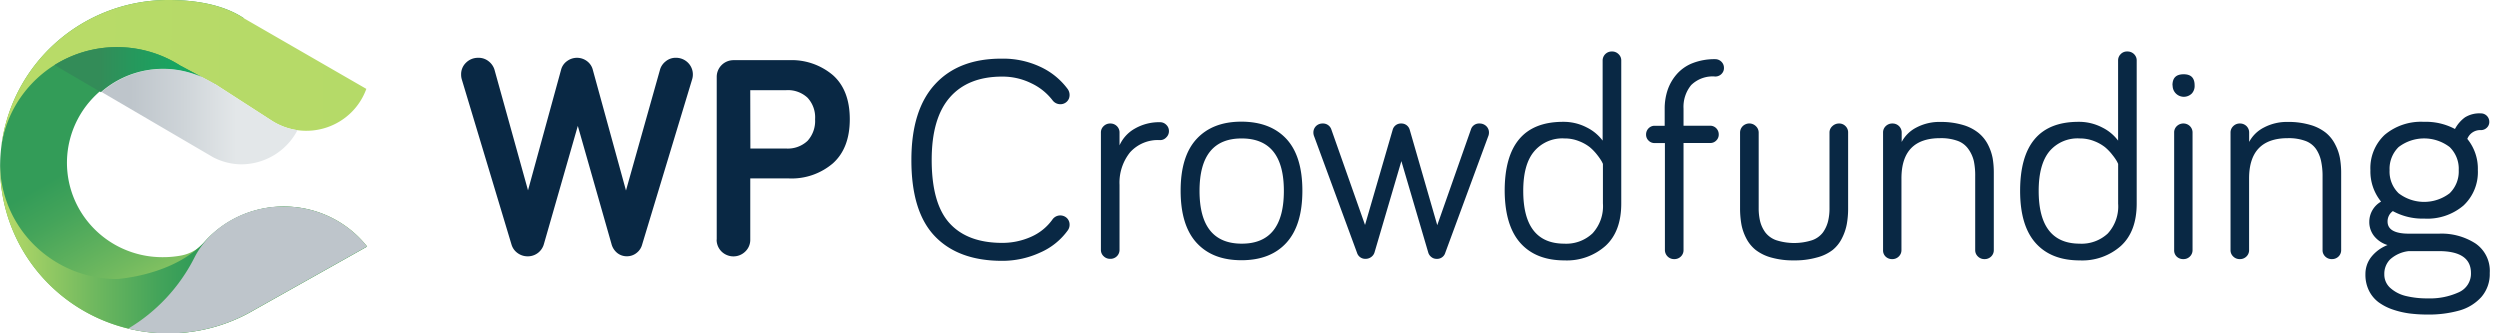
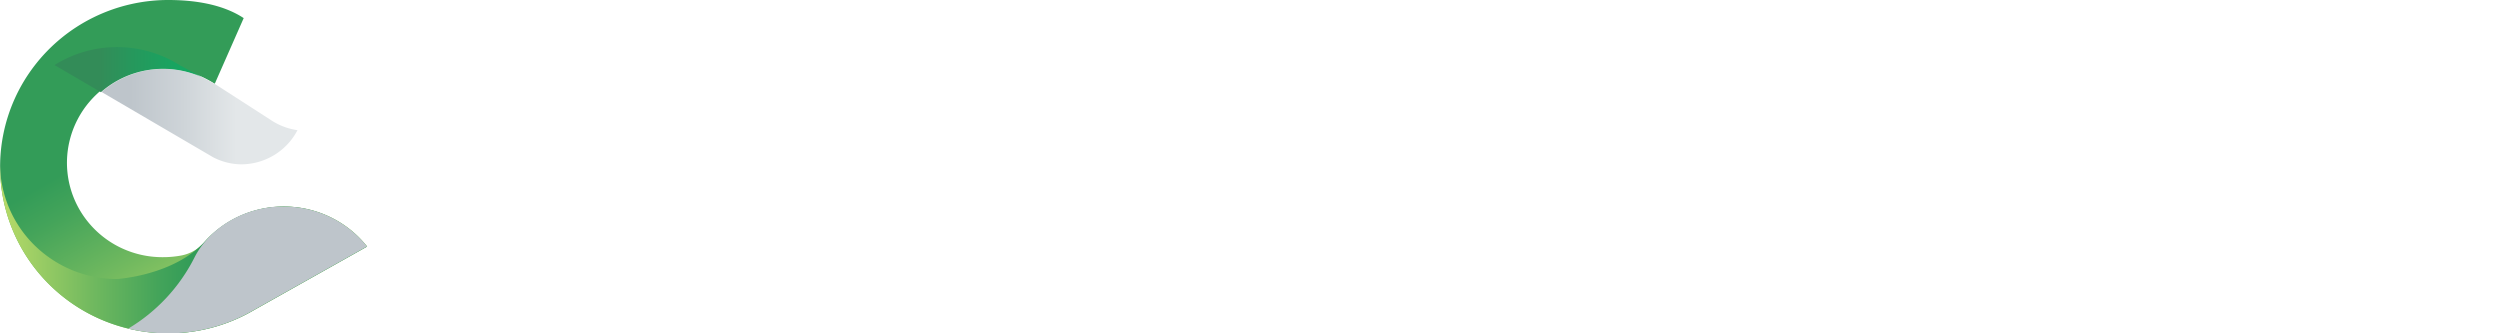
<svg xmlns="http://www.w3.org/2000/svg" width="165" height="22" fill="none">
  <g clip-path="url(#a)">
-     <path fill="#092844" d="M30.434 4.92a1.05 1.05 0 0 1 .325-.784 1.111 1.111 0 0 1 .8-.32c.254-.009.503.075.7.236.172.135.3.317.37.524l2.22 7.986 2.18-7.95c.058-.233.198-.439.396-.579a1.098 1.098 0 0 1 1.314 0c.198.146.337.356.392.594l2.184 7.946 2.257-8.012c.068-.205.197-.385.37-.517.195-.158.441-.24.692-.23a1.118 1.118 0 0 1 .885.455 1.095 1.095 0 0 1 .16.974l-3.295 10.89c-.057.223-.187.42-.37.561-.18.144-.405.221-.636.22a1.005 1.005 0 0 1-.652-.227 1.131 1.131 0 0 1-.37-.594l-2.22-7.784L35.9 16.1a1.1 1.1 0 0 1-1.077.818c-.237 0-.468-.074-.659-.213a1.06 1.06 0 0 1-.4-.55l-3.278-10.89a1.09 1.09 0 0 1-.052-.344ZM47.304 15.821V5.071c0-.292.117-.572.325-.778.209-.207.491-.322.786-.322h3.66a4.21 4.21 0 0 1 2.901.993c.74.66 1.11 1.632 1.11 2.904 0 1.273-.37 2.24-1.11 2.908a4.188 4.188 0 0 1-2.905 1h-2.553v4.034a1.065 1.065 0 0 1-.319.781 1.113 1.113 0 0 1-1.217.246 1.093 1.093 0 0 1-.685-1.026l.007.01Zm2.22-6.017h2.38a1.9 1.9 0 0 0 1.392-.506 1.949 1.949 0 0 0 .5-1.426 1.9 1.9 0 0 0-.5-1.423 1.898 1.898 0 0 0-1.399-.498h-2.38l.008 3.853ZM60.152 10.549c0-2.2.523-3.866 1.57-4.998 1.046-1.132 2.519-1.691 4.419-1.68a5.763 5.763 0 0 1 2.498.529 4.692 4.692 0 0 1 1.82 1.466.674.674 0 0 1 .092.636.602.602 0 0 1-.569.376.634.634 0 0 1-.507-.249c-.37-.483-.85-.87-1.403-1.13a4.27 4.27 0 0 0-1.931-.443c-1.5 0-2.65.457-3.45 1.371-.8.915-1.199 2.29-1.199 4.125 0 1.92.392 3.311 1.177 4.177.785.865 1.942 1.299 3.472 1.301a4.634 4.634 0 0 0 1.898-.396 3.413 3.413 0 0 0 1.436-1.166.633.633 0 0 1 .718-.212c.085.03.161.078.226.14a.605.605 0 0 1 .174.435.63.63 0 0 1-.115.367 4.408 4.408 0 0 1-1.82 1.467 5.967 5.967 0 0 1-2.517.55c-1.925 0-3.405-.542-4.442-1.625-1.036-1.082-1.552-2.763-1.547-5.041ZM72.66 16.5V8.756a.564.564 0 0 1 .182-.433.608.608 0 0 1 .44-.172.6.6 0 0 1 .565.372c.03.074.044.153.042.233v.836a2.387 2.387 0 0 1 1.003-1.1 3.21 3.21 0 0 1 1.67-.426.57.57 0 0 1 .414.173.555.555 0 0 1 .174.414.56.56 0 0 1-.174.414.544.544 0 0 1-.415.18 2.467 2.467 0 0 0-1.976.806 3.192 3.192 0 0 0-.696 2.153V16.5a.586.586 0 0 1-.38.543.6.6 0 0 1-.23.04.597.597 0 0 1-.44-.173.561.561 0 0 1-.179-.41ZM78.984 16.035c-.706-.765-1.06-1.91-1.062-3.436-.003-1.525.35-2.67 1.058-3.432.706-.76 1.693-1.14 2.961-1.137 1.268.003 2.255.382 2.96 1.137.704.76 1.056 1.9 1.056 3.421 0 1.52-.352 2.666-1.055 3.436s-1.695 1.151-2.96 1.151c-1.267 0-2.247-.37-2.958-1.14Zm.185-3.436c0 2.32.928 3.48 2.783 3.483 1.856.003 2.783-1.158 2.783-3.483 0-2.305-.927-3.459-2.783-3.461-1.855-.003-2.783 1.151-2.783 3.461ZM86.684 8.756a.586.586 0 0 1 .372-.562.6.6 0 0 1 .235-.043.578.578 0 0 1 .58.4l2.221 6.296 1.829-6.296a.558.558 0 0 1 .558-.4.566.566 0 0 1 .563.415l1.817 6.295 2.22-6.31a.561.561 0 0 1 .57-.4.627.627 0 0 1 .445.173.58.58 0 0 1 .178.432c-.001.093-.021.184-.06.268l-2.824 7.66a.56.56 0 0 1-.577.4.532.532 0 0 1-.344-.122.572.572 0 0 1-.207-.311l-1.77-6.017-1.768 6.013a.579.579 0 0 1-.222.315.61.61 0 0 1-.37.121.566.566 0 0 1-.567-.4l-2.82-7.659a.729.729 0 0 1-.06-.268ZM99.309 12.598c0-3.038 1.283-4.557 3.849-4.557a3.308 3.308 0 0 1 1.558.366c.418.203.781.503 1.058.873V4a.594.594 0 0 1 .607-.601.591.591 0 0 1 .441.172.561.561 0 0 1 .181.43v9.433c0 1.223-.344 2.152-1.033 2.787a3.836 3.836 0 0 1-2.712.965c-1.261 0-2.232-.383-2.913-1.148-.681-.765-1.026-1.912-1.036-3.44Zm1.225 0c0 2.32.903 3.481 2.709 3.484a2.526 2.526 0 0 0 1.865-.682c.243-.267.429-.58.547-.919.117-.34.164-.7.138-1.057v-2.607a2.588 2.588 0 0 0-.089-.18 3.874 3.874 0 0 0-.281-.404 3.283 3.283 0 0 0-.489-.513 2.732 2.732 0 0 0-.718-.403 2.526 2.526 0 0 0-.955-.18 2.438 2.438 0 0 0-1.111.192c-.35.15-.659.38-.902.67-.481.575-.714 1.444-.714 2.6ZM108.807 9.28a.538.538 0 0 1-.166-.403.574.574 0 0 1 .352-.536.55.55 0 0 1 .221-.04h.655V7.176a3.848 3.848 0 0 1 .193-1.232c.129-.381.331-.734.596-1.038a2.693 2.693 0 0 1 1.04-.733 3.976 3.976 0 0 1 1.502-.268.58.58 0 0 1 .539.354.56.56 0 0 1 .042.222.515.515 0 0 1-.04.219.574.574 0 0 1-.541.35 2.021 2.021 0 0 0-1.584.567 2.262 2.262 0 0 0-.503 1.555v1.126h1.751a.55.55 0 0 1 .407.165.574.574 0 0 1 .166.41.538.538 0 0 1-.166.403.538.538 0 0 1-.407.162h-1.751V16.5a.58.58 0 0 1-.176.43.599.599 0 0 1-.435.171.601.601 0 0 1-.618-.601V9.442h-.655a.546.546 0 0 1-.422-.162ZM114.844 13.724V8.756a.597.597 0 0 1 .377-.561.613.613 0 0 1 .667.132.581.581 0 0 1 .185.429v4.968c-.004.297.029.594.096.884.066.264.183.513.344.733.185.237.436.415.722.514a3.893 3.893 0 0 0 2.361 0 1.53 1.53 0 0 0 .718-.514c.157-.222.271-.47.337-.733a3.61 3.61 0 0 0 .096-.891V8.756a.558.558 0 0 1 .189-.43.63.63 0 0 1 .451-.175.574.574 0 0 1 .415.172.573.573 0 0 1 .174.433v4.968a5.84 5.84 0 0 1-.085 1.056c-.06.327-.167.643-.319.939a2.32 2.32 0 0 1-.618.78c-.31.234-.665.403-1.043.496-.492.135-1 .2-1.51.19a5.273 5.273 0 0 1-1.507-.19 2.954 2.954 0 0 1-1.014-.495 2.358 2.358 0 0 1-.629-.774 3.293 3.293 0 0 1-.322-.939 6.11 6.11 0 0 1-.085-1.063ZM124.282 16.5V8.756a.573.573 0 0 1 .178-.433.613.613 0 0 1 .44-.172.6.6 0 0 1 .568.37c.03.075.045.155.043.235v.612a2.27 2.27 0 0 1 .973-.953 3.249 3.249 0 0 1 1.584-.367c.501-.007 1 .06 1.481.198.371.104.718.28 1.021.517.261.21.475.473.629.77.148.284.254.588.315.902.054.322.08.649.077.975v5.09a.577.577 0 0 1-.174.428.6.6 0 0 1-.433.173.597.597 0 0 1-.44-.172.567.567 0 0 1-.181-.43v-4.847a4.65 4.65 0 0 0-.089-1.02 2.24 2.24 0 0 0-.37-.806 1.478 1.478 0 0 0-.707-.531 3.226 3.226 0 0 0-1.144-.176c-1.707 0-2.56.887-2.557 2.662V16.5a.597.597 0 0 1-.043.232.605.605 0 0 1-.333.327.597.597 0 0 1-.235.042.603.603 0 0 1-.44-.172.565.565 0 0 1-.163-.43ZM133.328 12.599c0-3.039 1.283-4.558 3.849-4.558a3.307 3.307 0 0 1 1.558.367c.418.202.781.502 1.059.872V4a.578.578 0 0 1 .174-.429.567.567 0 0 1 .436-.172.604.604 0 0 1 .575.368.55.55 0 0 1 .043.233v9.435c0 1.222-.344 2.15-1.032 2.786a3.838 3.838 0 0 1-2.728.965c-1.261 0-2.231-.383-2.912-1.148-.681-.765-1.022-1.912-1.022-3.44Zm1.225 0c0 2.32.903 3.48 2.709 3.483a2.53 2.53 0 0 0 1.851-.671 2.641 2.641 0 0 0 .684-1.976v-2.618a2.49 2.49 0 0 0-.088-.18 3.319 3.319 0 0 0-.282-.403 3.231 3.231 0 0 0-.488-.514 2.724 2.724 0 0 0-.714-.403 2.564 2.564 0 0 0-.959-.18 2.438 2.438 0 0 0-1.111.192c-.35.15-.659.38-.902.67-.467.576-.7 1.445-.7 2.6ZM143.383 5.636c0-.503.244-.734.74-.734s.722.25.722.734a.732.732 0 0 1-.185.535.744.744 0 0 1-1.149-.12.728.728 0 0 1-.117-.415h-.011Zm.111 10.846V8.756a.573.573 0 0 1 .177-.433.628.628 0 0 1 .672-.126.597.597 0 0 1 .324.329.586.586 0 0 1 .041.23V16.5a.584.584 0 0 1-.174.429.585.585 0 0 1-.437.172.6.6 0 0 1-.44-.172.565.565 0 0 1-.163-.429v-.018ZM147.215 16.5V8.756a.577.577 0 0 1 .182-.433.602.602 0 0 1 .44-.172.604.604 0 0 1 .434.174.59.59 0 0 1 .173.43v.613c.219-.41.56-.743.977-.953a3.238 3.238 0 0 1 1.584-.367c.501-.008 1 .06 1.48.198.372.104.719.28 1.022.517.257.211.466.474.614.77.15.284.256.588.315.902.055.322.082.649.081.975v5.09a.58.58 0 0 1-.175.43.605.605 0 0 1-.435.171.603.603 0 0 1-.576-.368.564.564 0 0 1-.042-.233v-4.848a4.665 4.665 0 0 0-.1-1.034 2.252 2.252 0 0 0-.337-.792 1.476 1.476 0 0 0-.711-.531 3.191 3.191 0 0 0-1.14-.176c-1.707 0-2.561.887-2.561 2.662V16.5a.576.576 0 0 1-.174.428.596.596 0 0 1-.433.173.597.597 0 0 1-.44-.172.564.564 0 0 1-.178-.43ZM156.118 18.095a1.817 1.817 0 0 1 .389-1.14c.281-.35.652-.62 1.073-.782a1.806 1.806 0 0 1-.881-.583 1.493 1.493 0 0 1-.326-.957 1.537 1.537 0 0 1 .778-1.327 3.156 3.156 0 0 1-.704-2.072 3.004 3.004 0 0 1 .94-2.332 3.724 3.724 0 0 1 2.591-.861 4.07 4.07 0 0 1 2.05.473c.158-.302.384-.564.659-.767a1.807 1.807 0 0 1 1.044-.264.552.552 0 0 1 .562.558.51.51 0 0 1-.162.388.552.552 0 0 1-.4.158.91.91 0 0 0-.888.58c.472.582.719 1.313.695 2.06a3.011 3.011 0 0 1-.951 2.34 3.681 3.681 0 0 1-2.59.86 4.071 4.071 0 0 1-2.069-.494.829.829 0 0 0-.348.69c0 .53.47.799 1.414.799h1.972a4.136 4.136 0 0 1 2.424.652 2.188 2.188 0 0 1 .933 1.947 2.304 2.304 0 0 1-.555 1.584 3.063 3.063 0 0 1-1.458.891 7.47 7.47 0 0 1-2.106.264 9.4 9.4 0 0 1-1.188-.073 5.749 5.749 0 0 1-1.11-.264 3.479 3.479 0 0 1-.933-.484 2.15 2.15 0 0 1-.626-.767 2.363 2.363 0 0 1-.229-1.078Zm1.247 0a1.183 1.183 0 0 0 .411.924c.294.255.648.434 1.029.52.465.109.943.16 1.421.154a4.573 4.573 0 0 0 2.054-.403c.246-.109.454-.287.597-.513.143-.226.215-.49.206-.756 0-.963-.705-1.446-2.117-1.448h-1.991c-.451.05-.875.237-1.214.535a1.341 1.341 0 0 0-.396.986Zm.944-8.39a2.004 2.004 0 0 0-.596 1.53 1.982 1.982 0 0 0 .596 1.52 2.774 2.774 0 0 0 3.368 0 2 2 0 0 0 .599-1.52 2 2 0 0 0-.599-1.53 2.776 2.776 0 0 0-3.368 0Z" />
    <path fill="url(#b)" d="M18.737 13.629c-.977 0-1.943.203-2.835.596a6.978 6.978 0 0 0-2.347 1.685 2.68 2.68 0 0 1-1.613.957 6.45 6.45 0 0 1-1.17.106 6.34 6.34 0 0 1-2.784-.614 6.282 6.282 0 0 1-2.224-1.768 6.177 6.177 0 0 1-1.15-5.385 6.213 6.213 0 0 1 1.31-2.51 6.288 6.288 0 0 1 2.293-1.679 6.344 6.344 0 0 1 5.55.274c.136.073.273.154.407.238l1.91-4.334C14.635.238 12.703 0 11.104 0 9.397 0 7.711.392 6.18 1.144a11.08 11.08 0 0 0-3.901 3.19A10.951 10.951 0 0 0 .21 8.908a10.901 10.901 0 0 0 .195 5.008 10.97 10.97 0 0 0 2.417 4.403 11.103 11.103 0 0 0 4.138 2.883 11.196 11.196 0 0 0 9.823-.746l7.446-4.19a6.968 6.968 0 0 0-2.44-1.945 7.034 7.034 0 0 0-3.052-.692Z" />
    <path fill="url(#c)" d="M13.546 15.91a7 7 0 0 1 2.46-1.73 7.056 7.056 0 0 1 5.888.203 6.985 6.985 0 0 1 2.333 1.893l-7.446 4.18a11.19 11.19 0 0 1-10.608.404 11.075 11.075 0 0 1-4.156-3.534A10.94 10.94 0 0 1 0 10.846a7.618 7.618 0 0 0 2.292 5.356 7.761 7.761 0 0 0 5.432 2.212s3.771-.22 5.821-2.505Z" />
-     <path fill="url(#d)" d="M16.08 1.195C14.633.238 12.701 0 11.103 0 8.361 0 5.717 1.005 3.68 2.82A10.966 10.966 0 0 0 .062 9.834a7.6 7.6 0 0 1 1.41-3.562 7.697 7.697 0 0 1 2.974-2.439 7.776 7.776 0 0 1 7.46.501l2.272 1.206 3.753 2.42a4.229 4.229 0 0 0 3.635.451 4.211 4.211 0 0 0 1.6-.975 4.16 4.16 0 0 0 1.012-1.57l-8.098-4.67Z" />
    <path fill="url(#e)" d="M15.978 10.846a4.222 4.222 0 0 0 2.143-.627 4.17 4.17 0 0 0 1.513-1.628 4.224 4.224 0 0 1-1.698-.63l-3.753-2.42-.859-.466a6.27 6.27 0 0 0-6.62.997l7.36 4.305c.59.31 1.247.47 1.914.47Z" />
    <path fill="url(#f)" d="M11.899 4.327a7.766 7.766 0 0 0-8.301-.033l3.064 1.79c.895-.785 2-1.297 3.182-1.474a6.255 6.255 0 0 1 3.48.476l-1.425-.76Z" />
    <path fill="url(#g)" d="M8.46 21.688a11.19 11.19 0 0 0 8.32-1.24l7.447-4.183a6.968 6.968 0 0 0-2.44-1.944 7.035 7.035 0 0 0-3.052-.692h-.37c-2.31.125-4.527 1.36-5.552 3.41a11.493 11.493 0 0 1-4.352 4.65Z" />
  </g>
  <defs>
    <linearGradient id="b" x1="15.887" x2="4.909" y1="21.036" y2="1.84" gradientUnits="userSpaceOnUse">
      <stop stop-color="#B8DB68" />
      <stop offset=".31" stop-color="#71B95F" />
      <stop offset=".53" stop-color="#44A45A" />
      <stop offset=".64" stop-color="#339C58" />
    </linearGradient>
    <linearGradient id="c" x1=".005" x2="24.227" y1="16.423" y2="16.423" gradientUnits="userSpaceOnUse">
      <stop stop-color="#B8DB68" />
      <stop offset=".25" stop-color="#71B95F" />
      <stop offset=".43" stop-color="#44A45A" />
      <stop offset=".52" stop-color="#339C58" />
    </linearGradient>
    <linearGradient id="d" x1="4.162" x2="1575.53" y1="131.874" y2="131.874" gradientUnits="userSpaceOnUse">
      <stop stop-color="#B8DB68" />
      <stop offset=".31" stop-color="#71B95F" />
      <stop offset=".53" stop-color="#44A45A" />
      <stop offset=".64" stop-color="#339C58" />
    </linearGradient>
    <linearGradient id="e" x1="6.688" x2="19.634" y1="7.697" y2="7.697" gradientUnits="userSpaceOnUse">
      <stop offset=".15" stop-color="#BEC5CB" />
      <stop offset=".43" stop-color="#CFD5D9" />
      <stop offset=".69" stop-color="#E3E7E9" />
    </linearGradient>
    <linearGradient id="f" x1="3.598" x2="13.328" y1="4.594" y2="4.594" gradientUnits="userSpaceOnUse">
      <stop offset=".31" stop-color="#338C58" />
      <stop offset=".51" stop-color="#27975C" />
      <stop offset=".85" stop-color="#16A661" />
    </linearGradient>
    <linearGradient id="g" x1="368.874" x2="1040.51" y1="420.493" y2="420.493" gradientUnits="userSpaceOnUse">
      <stop offset=".15" stop-color="#BEC5CB" />
      <stop offset=".43" stop-color="#CFD5D9" />
      <stop offset=".69" stop-color="#E3E7E9" />
    </linearGradient>
    <clipPath id="a">
      <path fill="#fff" d="M0 0h164.327v22H0z" />
    </clipPath>
  </defs>
</svg>